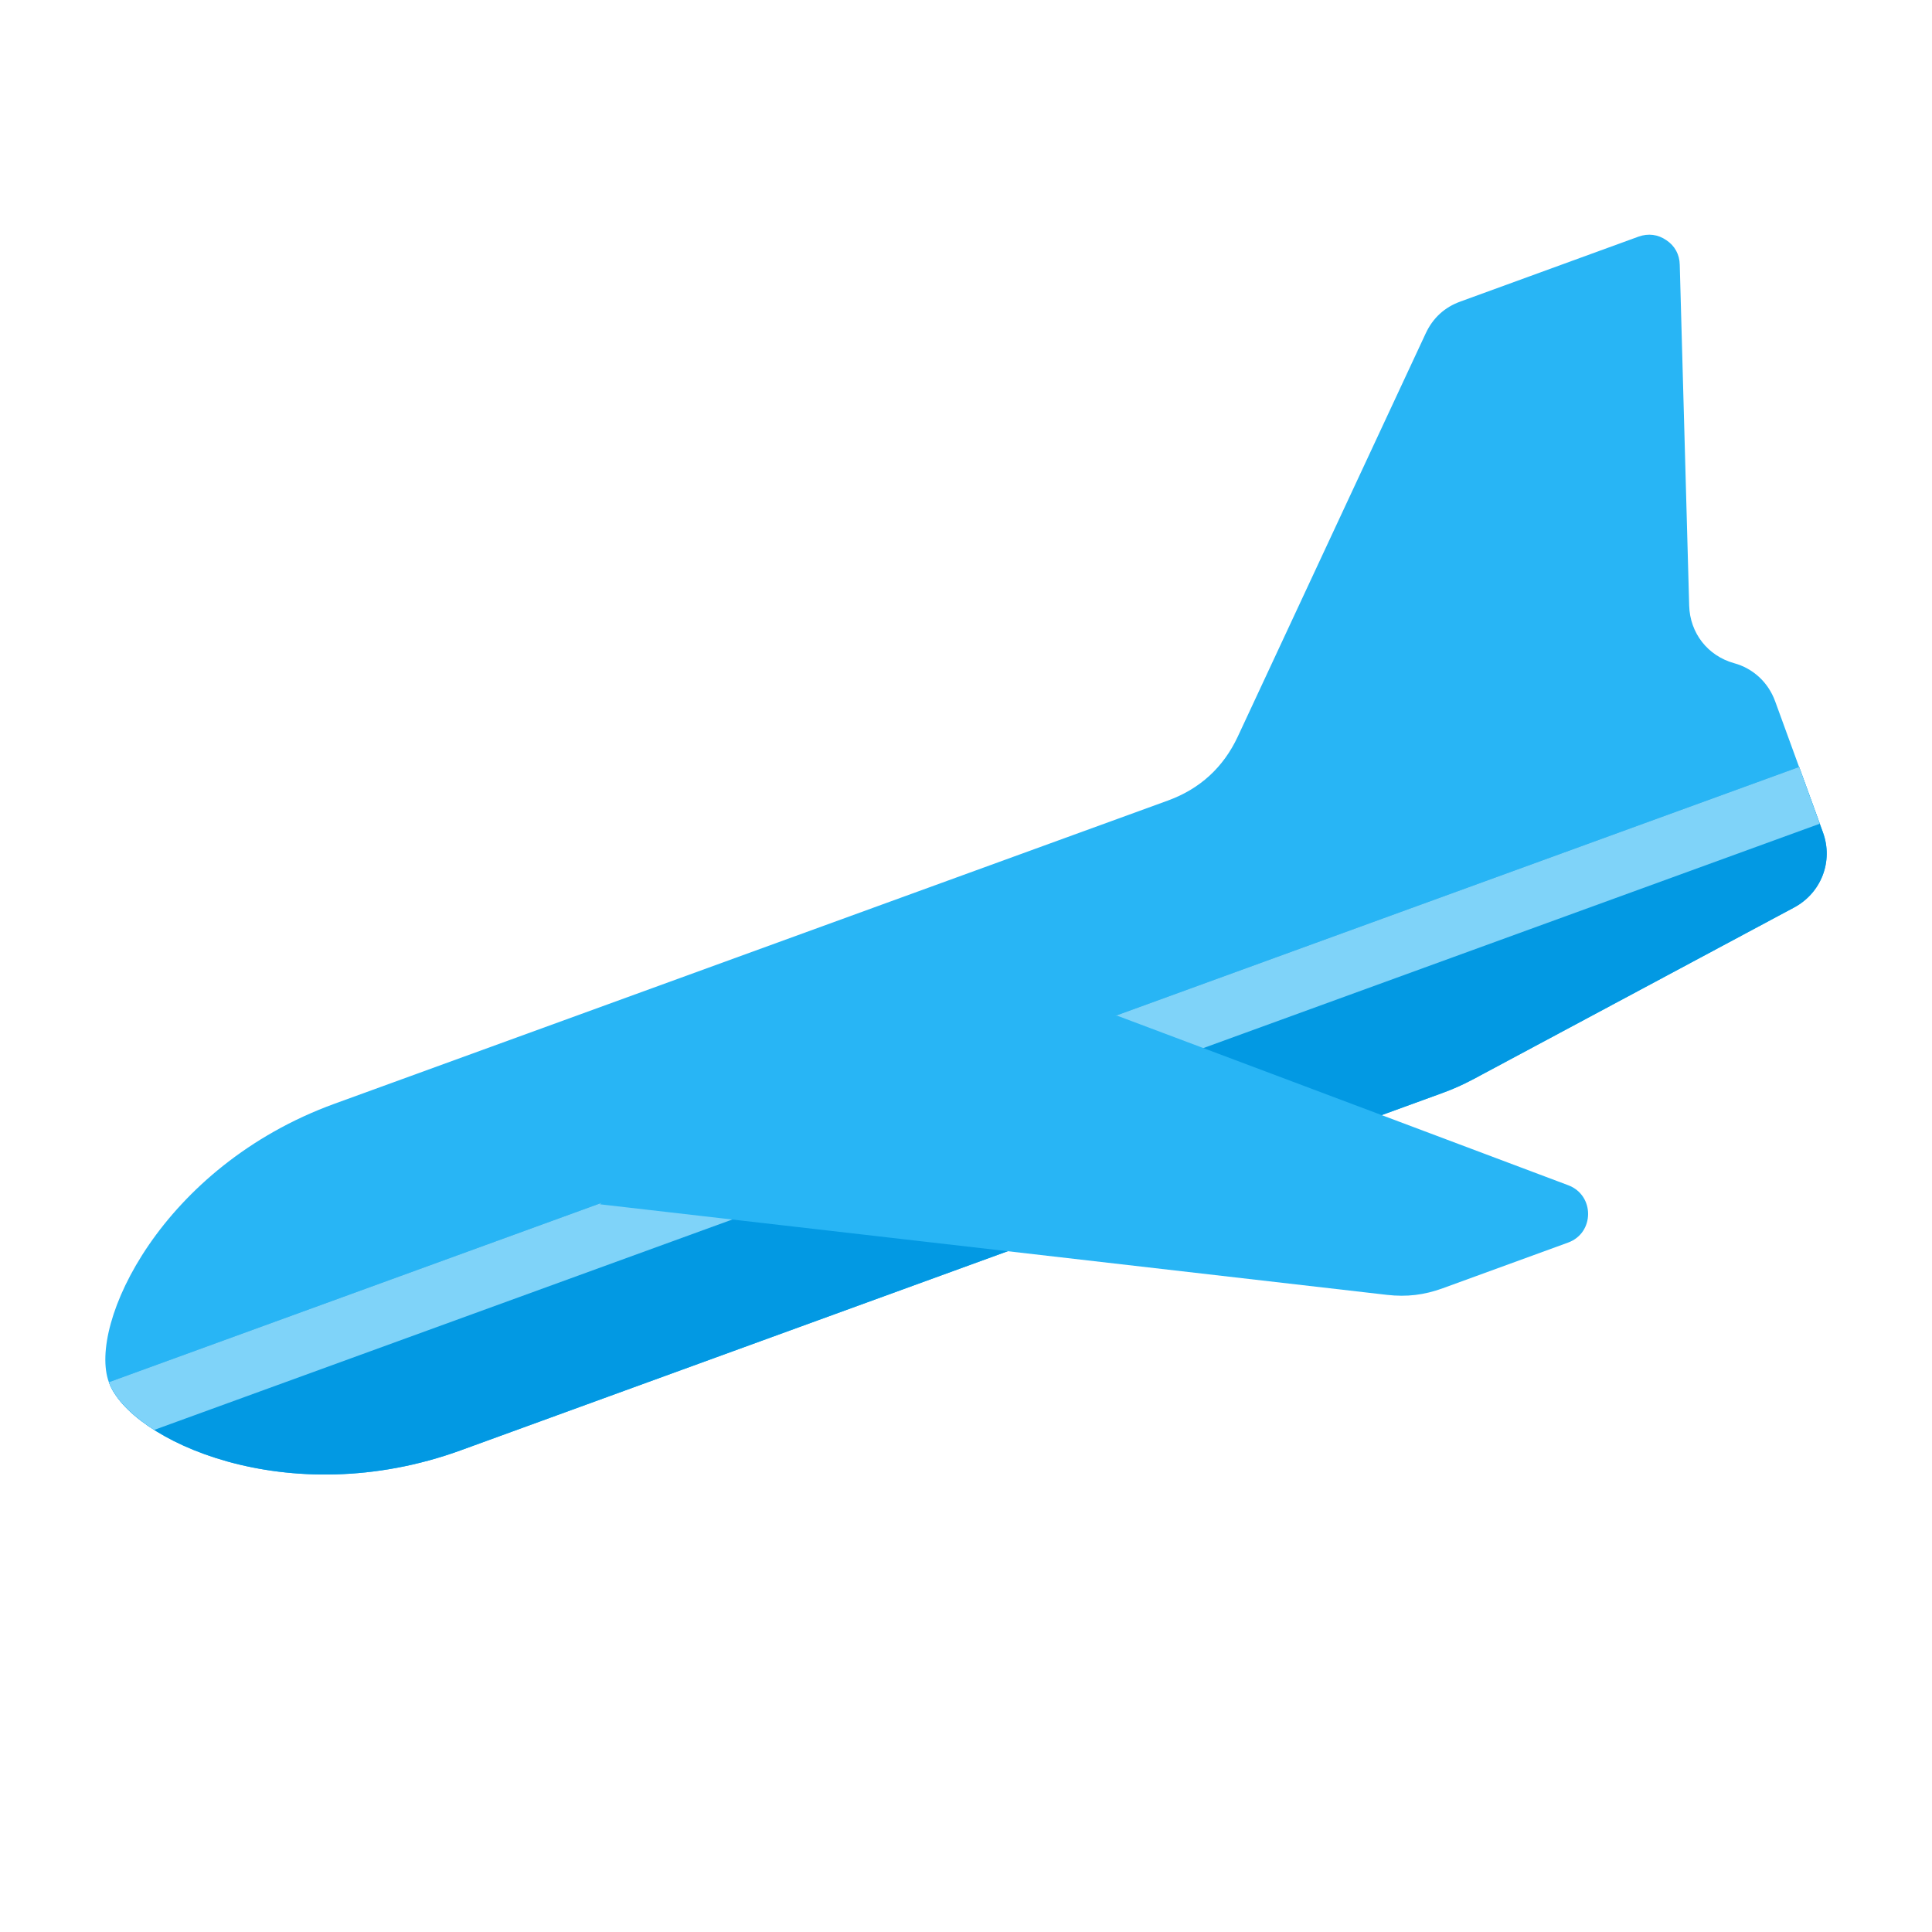
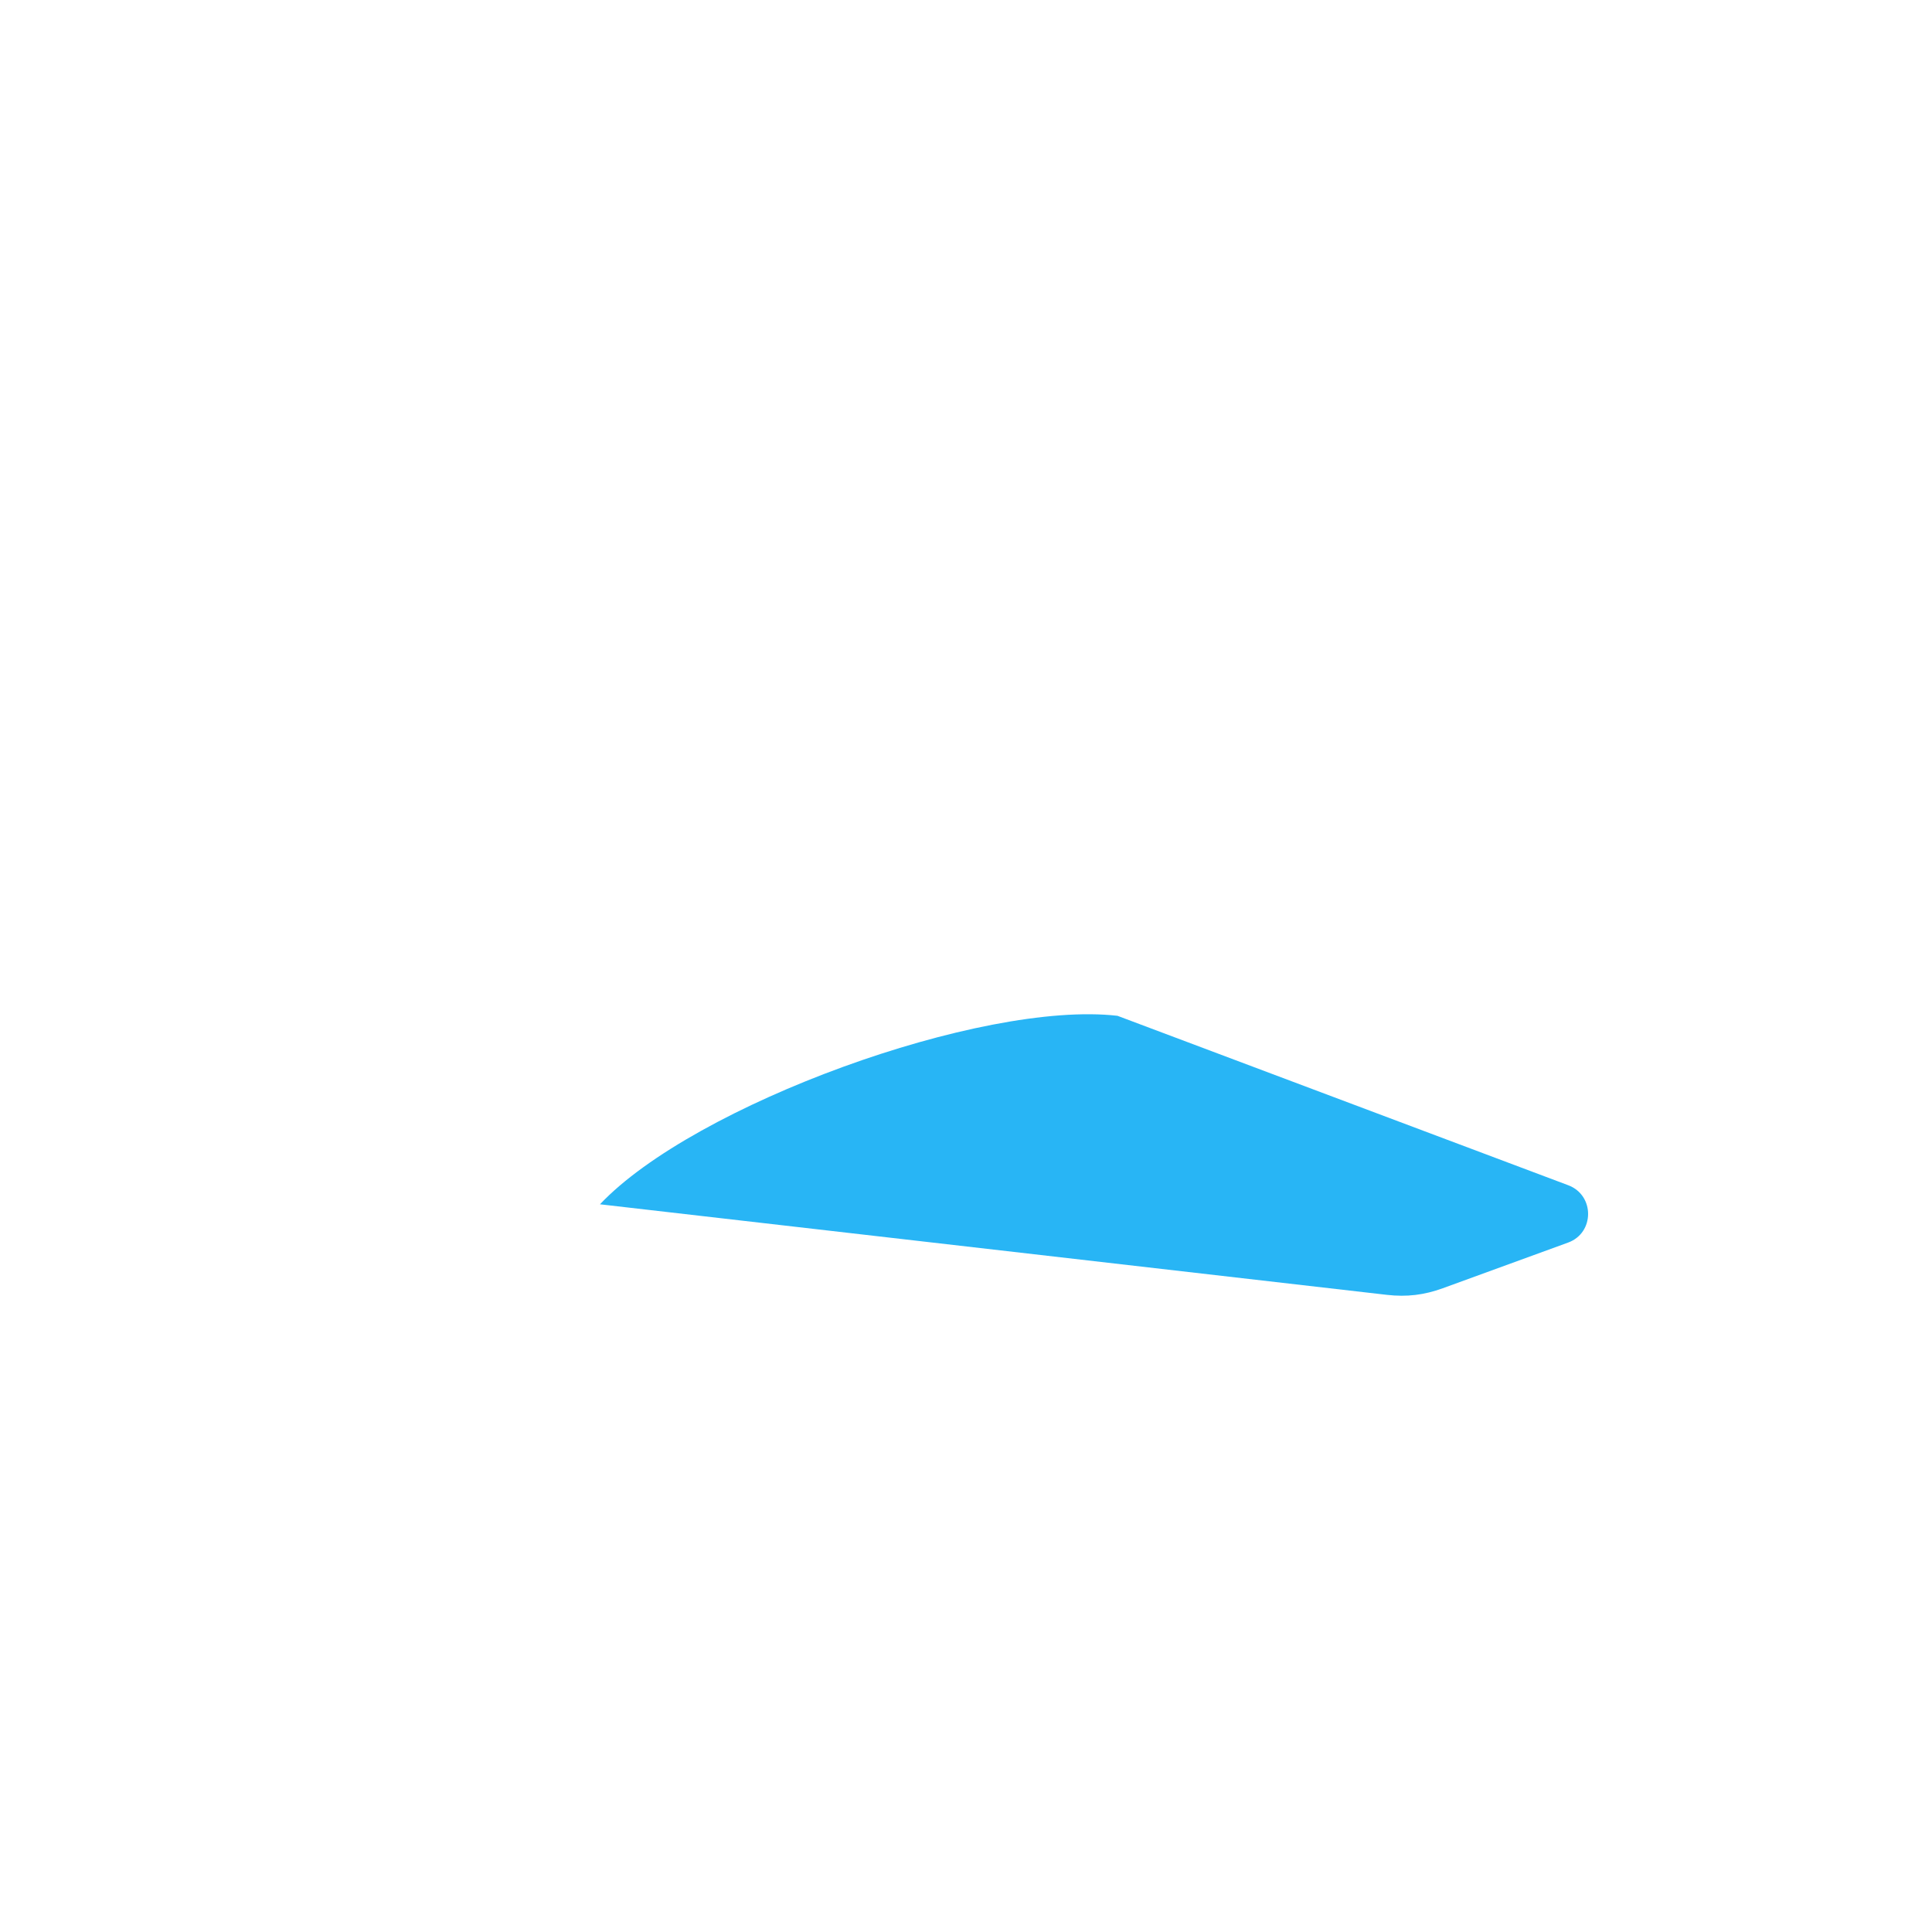
<svg xmlns="http://www.w3.org/2000/svg" version="1.1" viewBox="0 0 512 512">
  <g>
-     <path d="M387.05,79.9l47.2,-17.2c2.55,-0.9 5.1,-0.6 7.35,0.95c2.25,1.5 3.5,3.8 3.55,6.5l2.5,90.35c0.2,7.25 4.9,13.3 11.9,15.25c4.95,1.35 9.05,5 10.9,10.15l12.65,34.7c2.8,7.65 -0.45,16.05 -7.65,19.9l-85,45.5c-2.85,1.5 -5.4,2.65 -8.45,3.75l-259.9,94.6c-45.95,16.7 -87.7,-2.75 -93.25,-18.05c-5.6,-15.3 13.9,-57.1 59.8,-73.8l221,-80.4c8.4,-3.1 14.55,-8.75 18.35,-16.85l49.85,-106.95c1.9,-4.05 5,-6.9 9.2,-8.4z" fill="#28b5f5" />
-     <path d="M476.8,203.25l6.3,17.35c2.8,7.65 -0.45,16.05 -7.65,19.9l-85,45.5c-2.85,1.5 -5.4,2.65 -8.45,3.75l-259.9,94.6c-45.95,16.7 -87.7,-2.75 -93.25,-18.05z" fill="#0299e3" />
-     <path d="M476.8,203.25l5.45,15.05l-441.4,160.65c-6.25,-4 -10.5,-8.5 -12,-12.65z" fill="#7fd3f9" />
    <path d="M159,319.15c24.9,-26.35 101.15,-54.1 137.15,-49.95l119.45,44.9c7.05,2.65 7,12.65 -0.05,15.2l-33.2,12.1c-4.95,1.8 -9.55,2.35 -14.8,1.75z" fill="#28b5f5" />
  </g>
</svg>